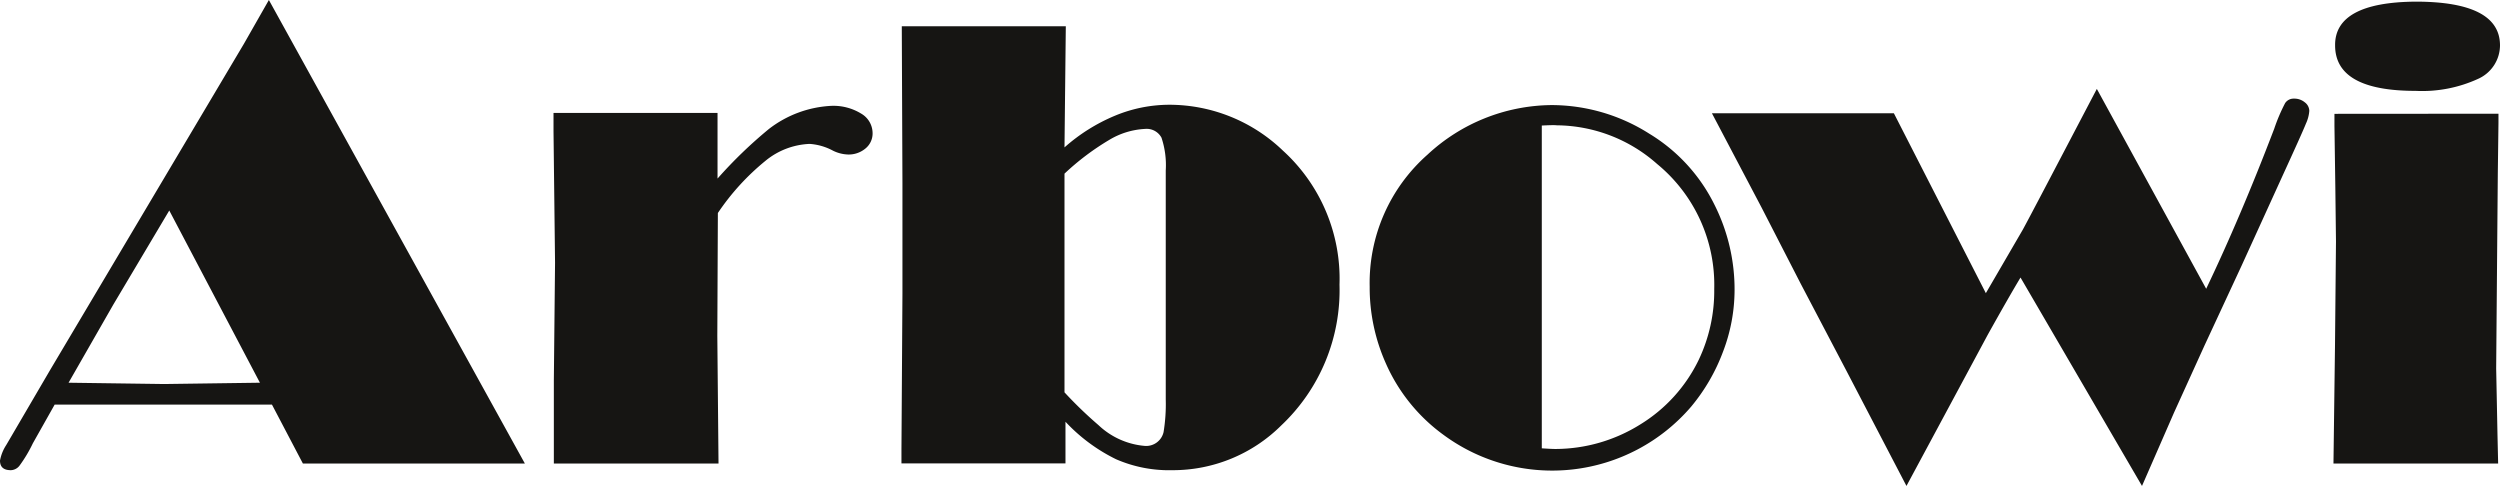
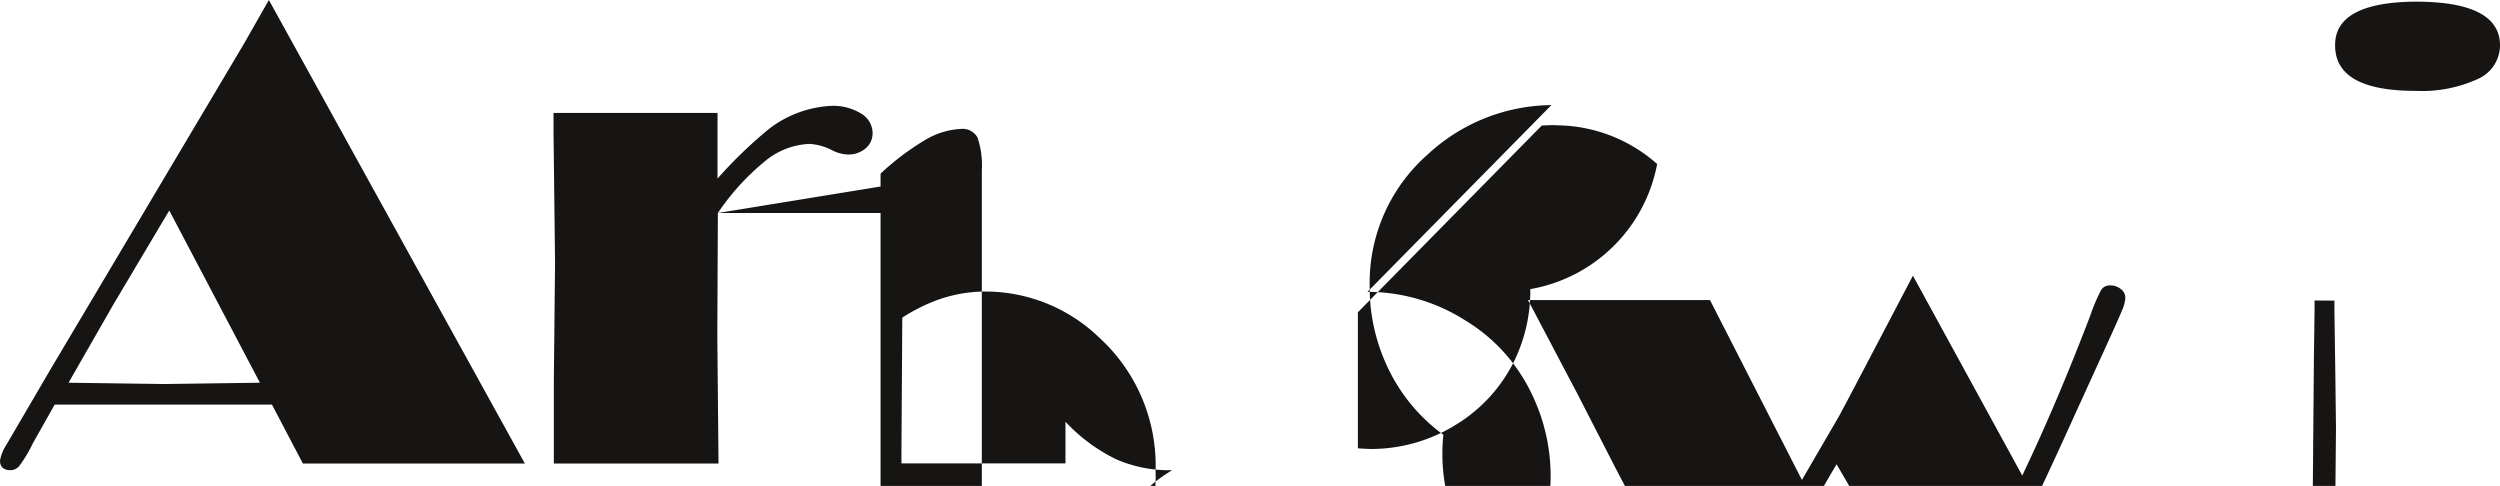
<svg xmlns="http://www.w3.org/2000/svg" viewBox="0 0 228.63 44.44" fill="#161513">
-   <path d="M24.59 0 48 42.39H27.7L24.87 37H5l-2 3.55a12.55 12.55 0 0 1-1.19 2A1.05 1.05 0 0 1 1 43c-.67 0-1-.29-1-.88a3.88 3.88 0 0 1 .57-1.42l4-6.84L22.31 4zm-9.11 19.25-5.12 8.61L6.27 35l8.74.12 8.76-.12zm50.17.23-.05 11.25.11 11.66H50.65v-7.61l.11-10.75-.14-12v-1.7h15v6a41.18 41.18 0 0 1 4.68-4.52 10.15 10.15 0 0 1 5.73-2.13 4.85 4.85 0 0 1 2.71.7 2.08 2.08 0 0 1 1.06 1.79 1.77 1.77 0 0 1-.64 1.4 2.39 2.39 0 0 1-1.61.56 3.34 3.34 0 0 1-1.37-.35 5.25 5.25 0 0 0-2.14-.62A6.78 6.78 0 0 0 70 14.71a21.9 21.9 0 0 0-4.35 4.77zM82.47 2.4h15l-.12 11.08a16.52 16.52 0 0 1 4.62-2.9 13 13 0 0 1 5-1 15 15 0 0 1 10.35 4.19 15.84 15.84 0 0 1 5.18 12.27 17 17 0 0 1-5.33 12.87A14.06 14.06 0 0 1 107.2 43a12.14 12.14 0 0 1-5.13-1 15.85 15.85 0 0 1-4.63-3.43v3.81h-15v-1.31l.09-14.2V16.73zm14.88 13.48v20a37.69 37.69 0 0 0 3.11 3 7 7 0 0 0 4.25 1.9 1.63 1.63 0 0 0 1.7-1.26 15.76 15.76 0 0 0 .2-3V15.59a7.94 7.94 0 0 0-.39-3 1.54 1.54 0 0 0-1.51-.8 7 7 0 0 0-3.26 1 23.38 23.38 0 0 0-4.1 3.09zm44.53-6.27a16.7 16.7 0 0 1 8.94 2.61 15.72 15.72 0 0 1 6 6.56 17.24 17.24 0 0 1 1.81 7.76 15.84 15.84 0 0 1-1.07 5.66 17.22 17.22 0 0 1-2.91 5A16.74 16.74 0 0 1 132 39.76a16.06 16.06 0 0 1-5.24-6.48 17 17 0 0 1-1.5-7.06 15.63 15.63 0 0 1 5.28-12.07 16.86 16.86 0 0 1 11.34-4.54zm-.88 1.87V41q.9.06 1.26.06a14.7 14.7 0 0 0 7.74-2.24 14.12 14.12 0 0 0 5.36-5.93 14.66 14.66 0 0 0 1.41-6.45A14.3 14.3 0 0 0 151.55 15a14 14 0 0 0-9.17-3.54c-.27-.03-.72-.01-1.38.02zm60.76 14.93q3.15-6.59 6.22-14.63a16.06 16.06 0 0 1 1-2.35.92.92 0 0 1 .8-.41 1.49 1.49 0 0 1 1 .34 1 1 0 0 1 .41.78 3.37 3.37 0 0 1-.31 1.17q-.3.76-2.18 4.86l-3.7 8.12-3.4 7.32-2.78 6.12-2.93 6.71-11.11-19.06q-1.11 1.85-3 5.24l-7.43 13.82-5.48-10.51-4.2-8-3.56-6.93-4.55-8.64h16.64l8.41 16.45 3.38-5.81c.63-1.15 2.88-5.45 6.77-12.87zm26.73-16.01v.85l-.06 4.57-.06 7.09-.09 10.78.12 6.07.06 2.63H213.4l.14-10.78.09-9.52-.06-5-.08-5.57v-1.11zM220.9.15c5.15 0 7.73 1.34 7.73 4a3.37 3.37 0 0 1-2 3.06 12.28 12.28 0 0 1-5.73 1.1q-7.35 0-7.35-4.16c-.03-2.62 2.45-3.96 7.35-4z" />
+   <path d="M24.59 0 48 42.39H27.7L24.87 37H5l-2 3.55a12.55 12.55 0 0 1-1.19 2A1.05 1.05 0 0 1 1 43c-.67 0-1-.29-1-.88a3.88 3.88 0 0 1 .57-1.42l4-6.84L22.31 4zm-9.11 19.25-5.12 8.61L6.27 35l8.74.12 8.76-.12zm50.17.23-.05 11.25.11 11.66H50.65v-7.61l.11-10.75-.14-12v-1.7h15v6a41.18 41.18 0 0 1 4.68-4.52 10.15 10.15 0 0 1 5.73-2.13 4.85 4.85 0 0 1 2.71.7 2.08 2.08 0 0 1 1.06 1.79 1.77 1.77 0 0 1-.64 1.4 2.39 2.39 0 0 1-1.61.56 3.34 3.34 0 0 1-1.37-.35 5.25 5.25 0 0 0-2.14-.62A6.78 6.78 0 0 0 70 14.71a21.9 21.9 0 0 0-4.35 4.77zh15l-.12 11.08a16.52 16.52 0 0 1 4.62-2.9 13 13 0 0 1 5-1 15 15 0 0 1 10.35 4.19 15.84 15.84 0 0 1 5.18 12.27 17 17 0 0 1-5.33 12.87A14.06 14.06 0 0 1 107.2 43a12.14 12.14 0 0 1-5.13-1 15.85 15.85 0 0 1-4.63-3.43v3.81h-15v-1.31l.09-14.2V16.73zm14.88 13.48v20a37.69 37.69 0 0 0 3.11 3 7 7 0 0 0 4.25 1.9 1.63 1.63 0 0 0 1.7-1.26 15.76 15.76 0 0 0 .2-3V15.59a7.94 7.94 0 0 0-.39-3 1.54 1.54 0 0 0-1.51-.8 7 7 0 0 0-3.26 1 23.38 23.38 0 0 0-4.1 3.09zm44.53-6.27a16.7 16.7 0 0 1 8.94 2.61 15.72 15.72 0 0 1 6 6.56 17.24 17.24 0 0 1 1.81 7.76 15.84 15.84 0 0 1-1.07 5.66 17.22 17.22 0 0 1-2.91 5A16.74 16.74 0 0 1 132 39.76a16.06 16.06 0 0 1-5.24-6.48 17 17 0 0 1-1.5-7.06 15.63 15.63 0 0 1 5.28-12.07 16.86 16.86 0 0 1 11.34-4.54zm-.88 1.87V41q.9.06 1.26.06a14.7 14.7 0 0 0 7.74-2.24 14.12 14.12 0 0 0 5.36-5.93 14.66 14.66 0 0 0 1.41-6.45A14.3 14.3 0 0 0 151.55 15a14 14 0 0 0-9.17-3.54c-.27-.03-.72-.01-1.38.02zm60.76 14.93q3.15-6.59 6.22-14.63a16.06 16.06 0 0 1 1-2.35.92.92 0 0 1 .8-.41 1.49 1.49 0 0 1 1 .34 1 1 0 0 1 .41.78 3.37 3.37 0 0 1-.31 1.17q-.3.76-2.18 4.86l-3.7 8.12-3.4 7.32-2.78 6.12-2.93 6.71-11.11-19.06q-1.11 1.85-3 5.24l-7.43 13.82-5.48-10.51-4.2-8-3.56-6.93-4.55-8.64h16.64l8.41 16.45 3.38-5.81c.63-1.15 2.88-5.45 6.77-12.87zm26.73-16.01v.85l-.06 4.57-.06 7.09-.09 10.78.12 6.07.06 2.63H213.4l.14-10.78.09-9.52-.06-5-.08-5.57v-1.11zM220.9.15c5.15 0 7.73 1.34 7.73 4a3.37 3.37 0 0 1-2 3.06 12.28 12.28 0 0 1-5.73 1.1q-7.35 0-7.35-4.16c-.03-2.62 2.45-3.96 7.35-4z" />
</svg>